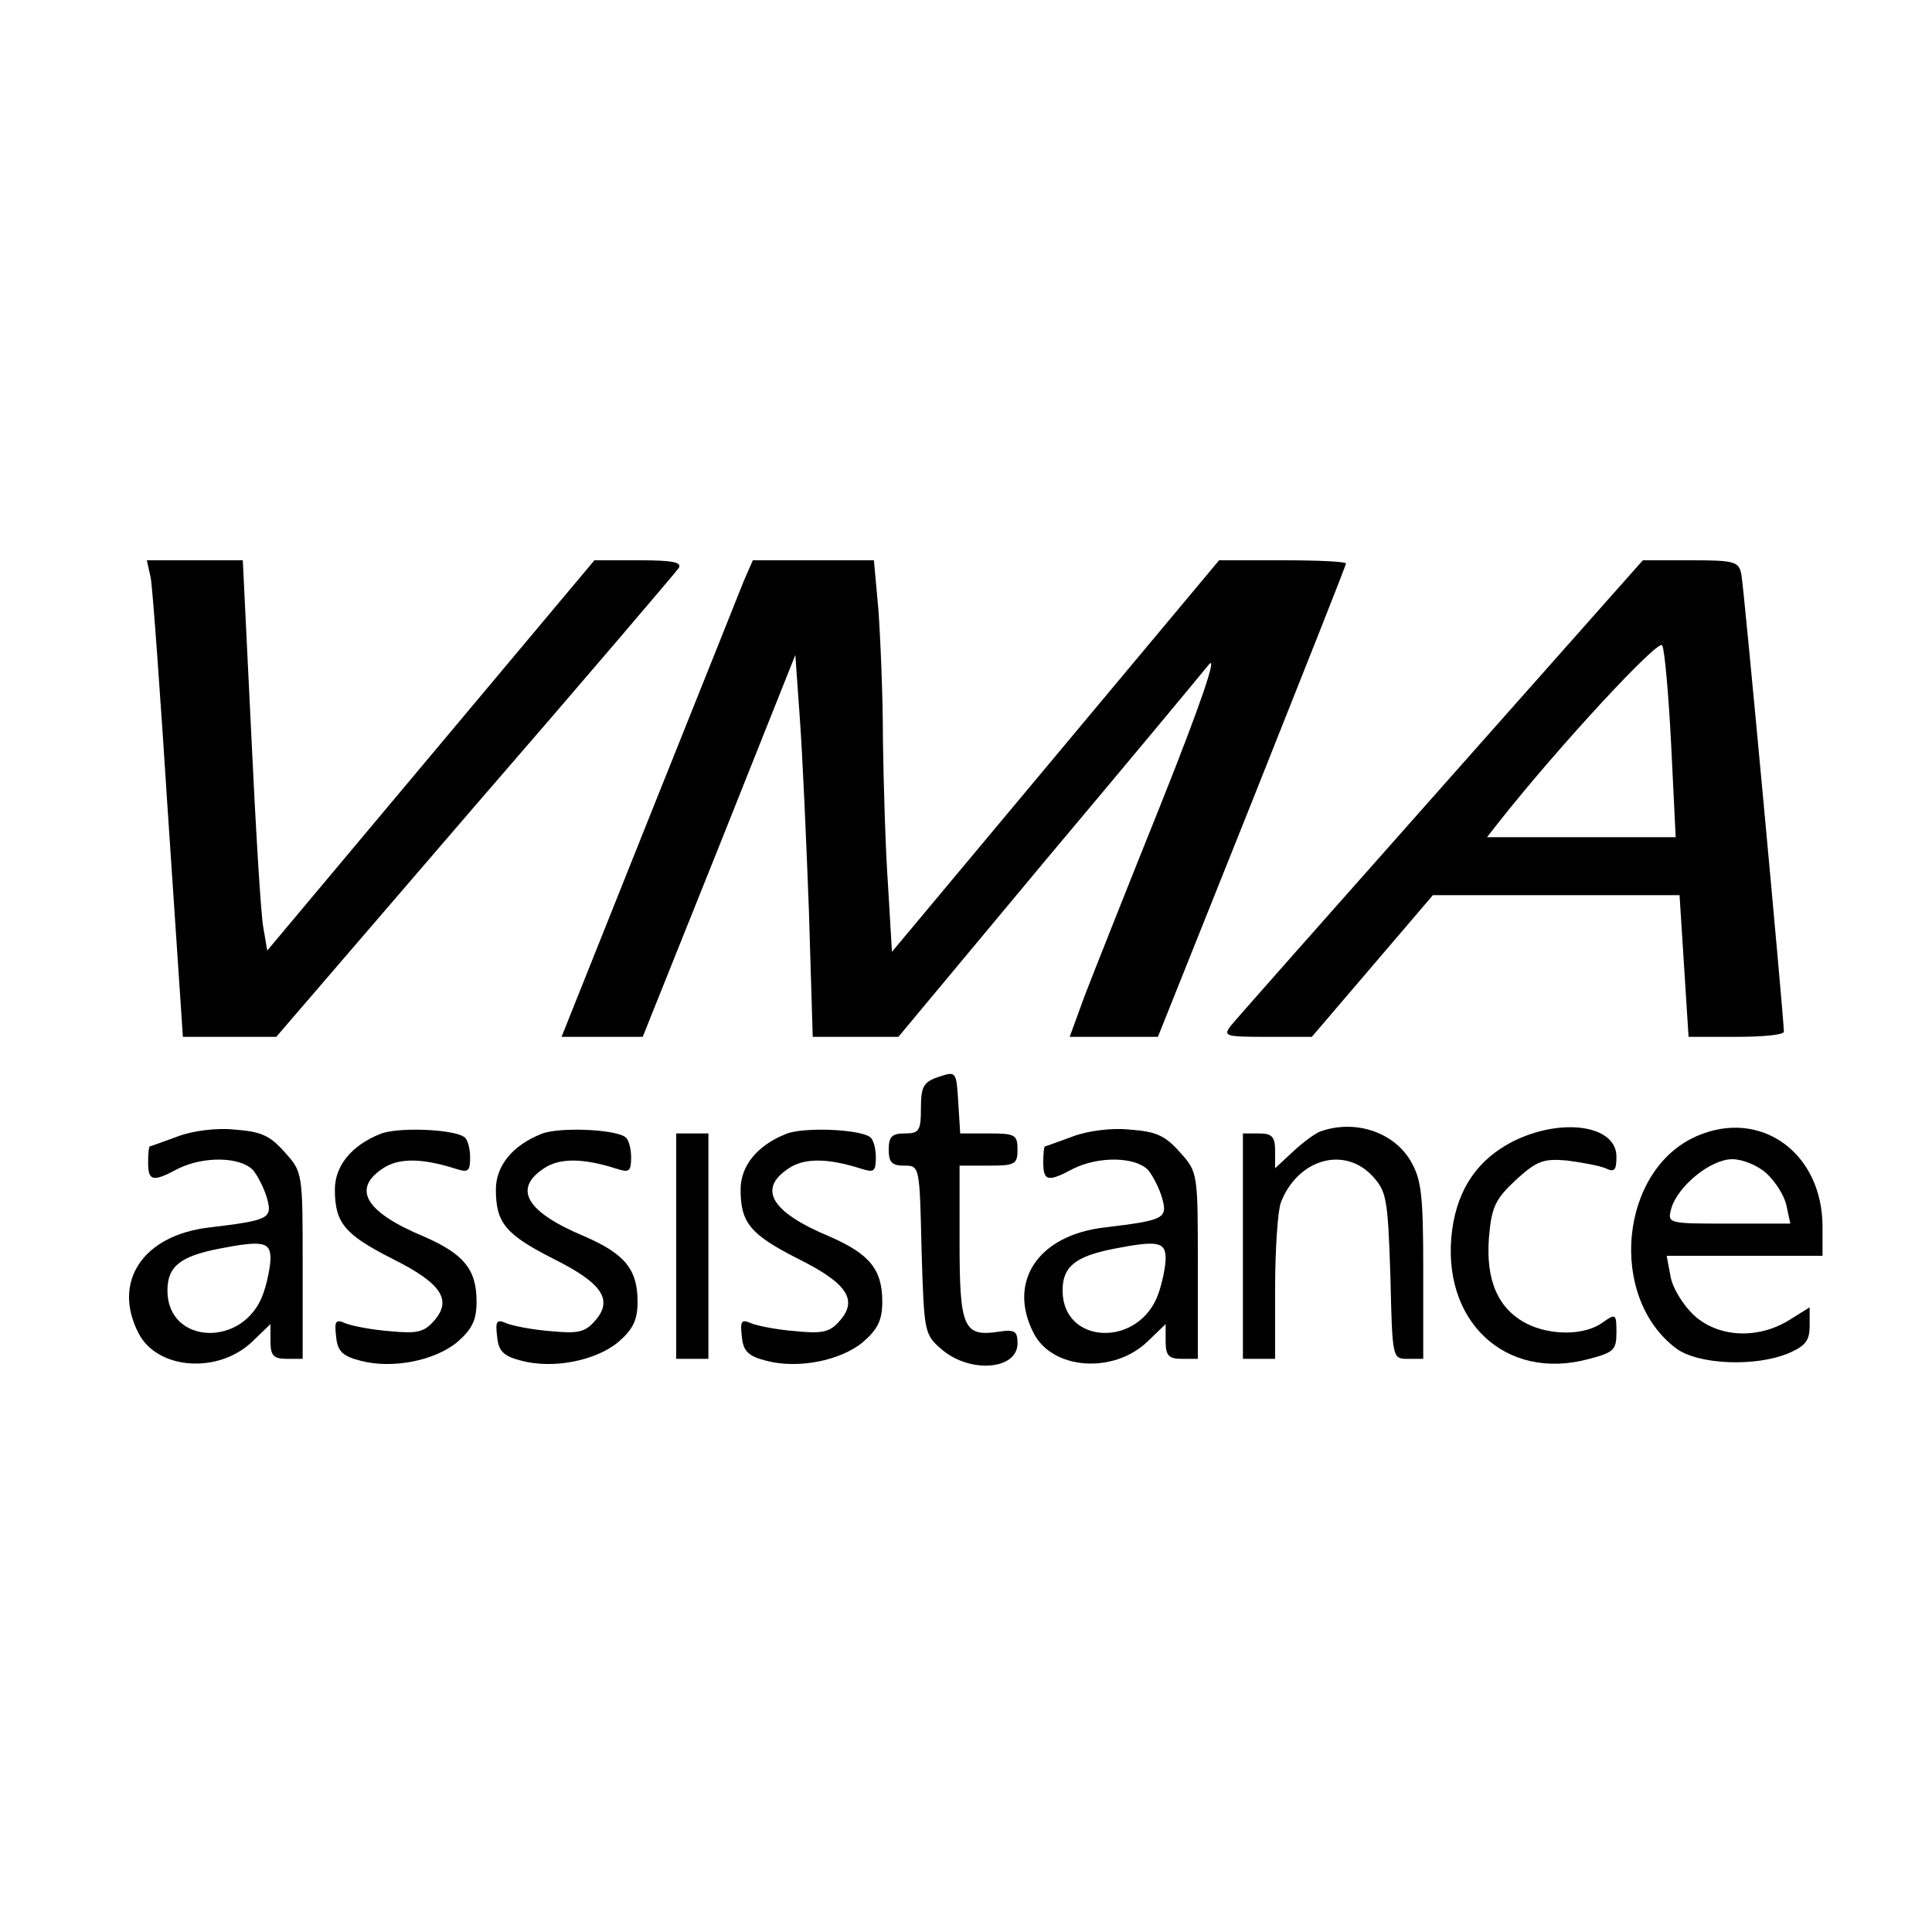
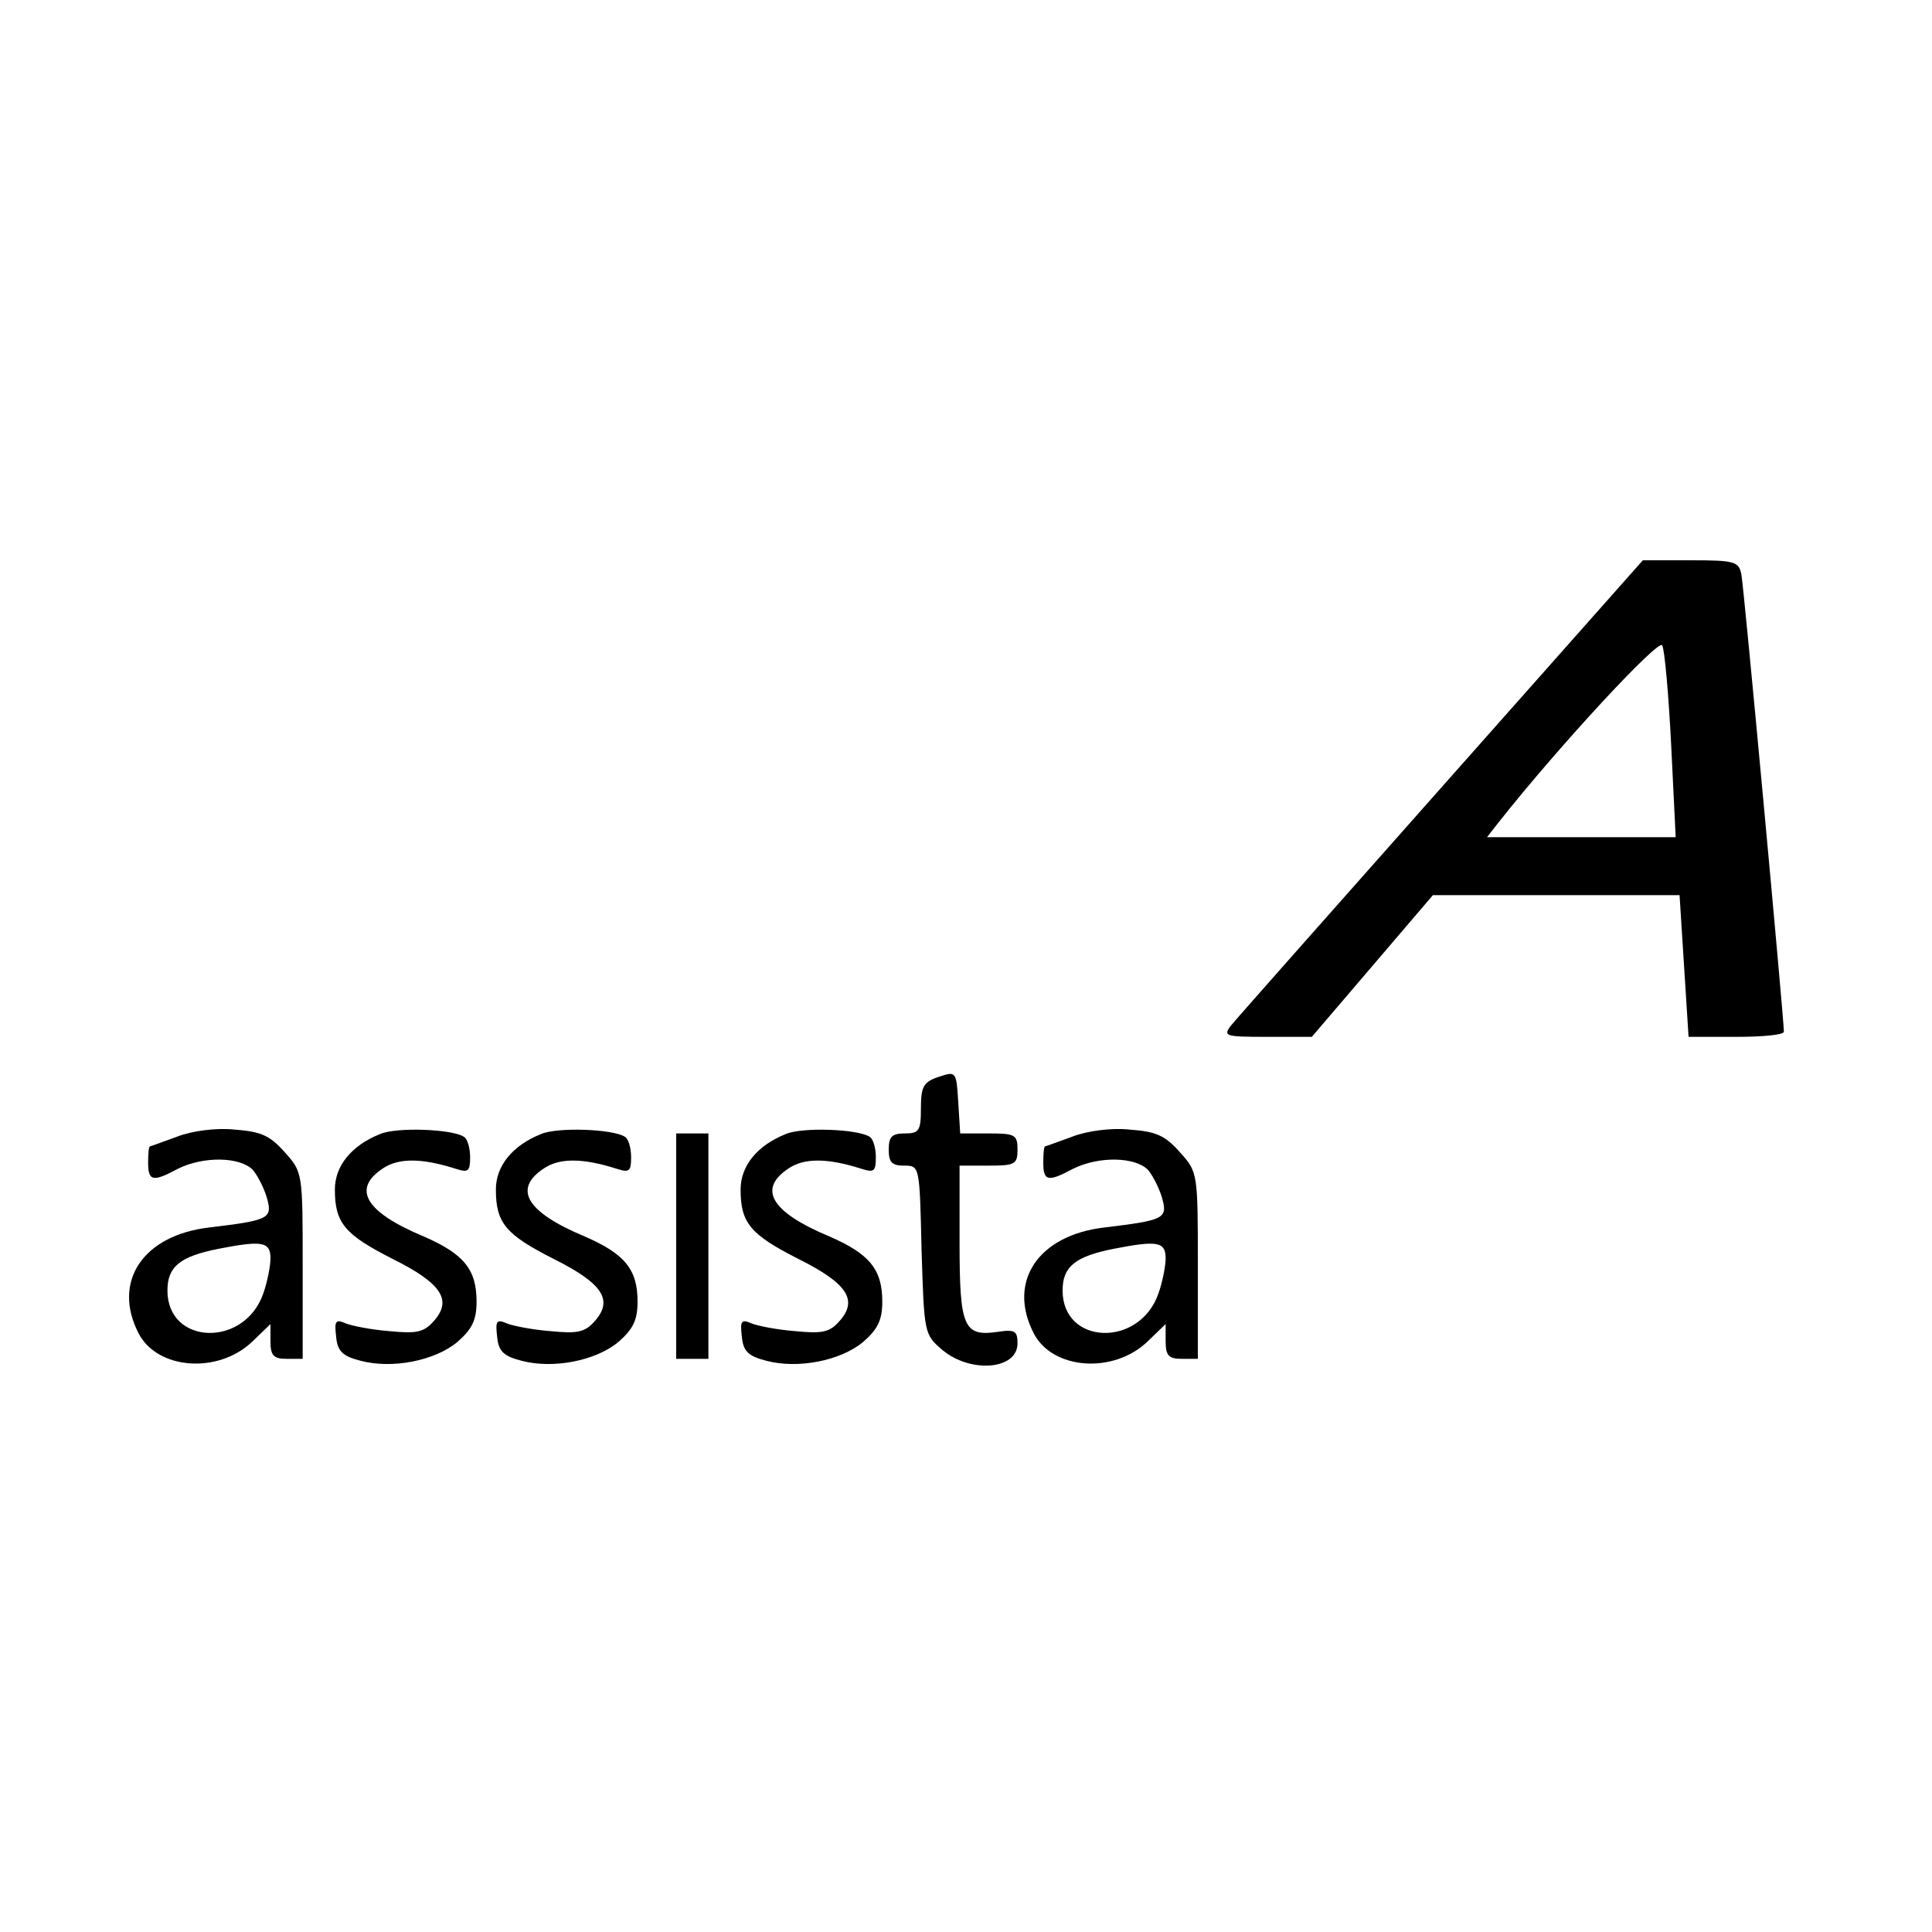
<svg xmlns="http://www.w3.org/2000/svg" version="1.0" width="300pt" height="300pt" viewBox="0 0 300 300" preserveAspectRatio="xMidYMid meet">
  <g transform="translate(0,300) scale(0.1,-0.1)" fill="#000000" stroke="none">
-     <path d="M234 2103 c3 -16 15 -182 27 -370 l23 -343 72 0 73 0 308 358 c170 196 312 363 317 370 5 9 -9 12 -62 12 l-69 0 -254 -303 -254 -303 -6 35 c-4 20 -12 156 -19 304 l-13 267 -74 0 -75 0 6 -27z" />
-     <path d="M1155 2098 c-7 -18 -74 -185 -148 -370 l-135 -338 63 0 63 0 119 297 118 296 7 -99 c4 -54 10 -188 14 -296 l6 -198 67 0 66 0 230 276 c127 151 240 287 252 302 14 17 -12 -60 -73 -213 -53 -132 -107 -268 -120 -302 l-23 -63 68 0 69 0 146 365 c80 201 146 367 146 370 0 3 -44 5 -98 5 l-99 0 -254 -304 -254 -304 -6 102 c-4 55 -7 158 -8 227 0 69 -4 160 -7 202 l-7 77 -94 0 -94 0 -14 -32z" />
    <path d="M2238 1777 c-172 -194 -319 -360 -327 -370 -12 -16 -8 -17 56 -17 l70 0 94 110 94 110 191 0 192 0 7 -110 7 -110 74 0 c41 0 74 3 74 8 0 20 -62 690 -66 710 -4 20 -10 22 -78 22 l-75 0 -313 -353z m357 66 l7 -143 -147 0 -146 0 18 23 c94 119 248 285 254 275 4 -7 10 -77 14 -155z" />
    <path d="M1458 1328 c-24 -8 -28 -15 -28 -49 0 -35 -3 -39 -25 -39 -20 0 -25 -5 -25 -25 0 -20 5 -25 24 -25 24 0 24 0 27 -131 4 -129 4 -131 32 -155 44 -37 117 -31 117 10 0 19 -4 22 -30 18 -54 -8 -60 7 -60 139 l0 119 45 0 c41 0 45 2 45 25 0 23 -4 25 -44 25 l-45 0 -3 48 c-3 48 -3 49 -30 40z" />
    <path d="M275 1235 c-22 -8 -41 -15 -42 -15 -2 0 -3 -11 -3 -25 0 -29 7 -31 46 -10 40 20 97 19 117 -2 8 -10 18 -30 22 -45 8 -30 2 -33 -90 -44 -103 -12 -151 -84 -110 -164 29 -57 124 -64 177 -13 l28 27 0 -27 c0 -22 5 -27 25 -27 l25 0 0 145 c0 144 0 145 -28 176 -23 26 -37 32 -78 35 -28 3 -66 -2 -89 -11z m145 -189 c0 -12 -5 -37 -11 -54 -29 -85 -149 -81 -149 4 0 37 19 53 80 65 67 13 80 11 80 -15z" />
    <path d="M590 1239 c-45 -18 -70 -50 -70 -86 0 -52 15 -70 90 -108 76 -38 93 -64 63 -97 -15 -17 -27 -19 -68 -15 -27 2 -58 8 -68 12 -16 7 -18 4 -15 -21 2 -22 10 -30 38 -37 49 -13 115 0 150 29 23 20 30 34 30 63 0 50 -20 74 -82 101 -91 38 -112 74 -63 106 24 16 60 16 113 -1 19 -6 22 -4 22 18 0 14 -4 29 -10 32 -19 12 -105 15 -130 4z" />
    <path d="M840 1239 c-45 -18 -70 -50 -70 -86 0 -52 15 -70 90 -108 76 -38 93 -64 63 -97 -15 -17 -27 -19 -68 -15 -27 2 -58 8 -68 12 -16 7 -18 4 -15 -21 2 -22 10 -30 38 -37 49 -13 115 0 150 29 23 20 30 34 30 63 0 50 -20 74 -82 101 -91 38 -112 74 -63 106 24 16 60 16 113 -1 19 -6 22 -4 22 18 0 14 -4 29 -10 32 -19 12 -105 15 -130 4z" />
    <path d="M1220 1239 c-45 -18 -70 -50 -70 -86 0 -52 15 -70 90 -108 76 -38 93 -64 63 -97 -15 -17 -27 -19 -68 -15 -27 2 -58 8 -68 12 -16 7 -18 4 -15 -21 2 -22 10 -30 38 -37 49 -13 115 0 150 29 23 20 30 34 30 63 0 50 -20 74 -82 101 -91 38 -112 74 -63 106 24 16 60 16 113 -1 19 -6 22 -4 22 18 0 14 -4 29 -10 32 -19 12 -105 15 -130 4z" />
    <path d="M1665 1235 c-22 -8 -41 -15 -42 -15 -2 0 -3 -11 -3 -25 0 -29 7 -31 46 -10 40 20 97 19 117 -2 8 -10 18 -30 22 -45 8 -30 2 -33 -90 -44 -103 -12 -151 -84 -110 -164 29 -57 124 -64 177 -13 l28 27 0 -27 c0 -22 5 -27 25 -27 l25 0 0 145 c0 144 0 145 -28 176 -23 26 -37 32 -78 35 -28 3 -66 -2 -89 -11z m145 -189 c0 -12 -5 -37 -11 -54 -29 -85 -149 -81 -149 4 0 37 19 53 80 65 67 13 80 11 80 -15z" />
-     <path d="M2050 1243 c-8 -3 -27 -17 -42 -31 l-28 -26 0 27 c0 22 -5 27 -25 27 l-25 0 0 -175 0 -175 25 0 25 0 0 109 c0 60 4 121 9 134 26 67 98 88 142 41 22 -24 24 -34 28 -155 3 -129 3 -129 27 -129 l24 0 0 138 c0 119 -3 141 -20 170 -27 45 -87 64 -140 45z" />
-     <path d="M2350 1228 c-55 -28 -86 -73 -95 -137 -19 -141 82 -237 213 -201 38 10 42 14 42 41 0 29 -1 30 -22 15 -28 -20 -81 -20 -118 -1 -44 23 -63 67 -58 133 4 48 10 60 42 90 33 30 43 33 79 30 23 -3 50 -8 60 -12 14 -7 17 -3 17 18 0 49 -85 61 -160 24z" />
-     <path d="M2635 1236 c-120 -52 -139 -250 -32 -330 34 -25 123 -29 175 -7 25 11 32 19 32 42 l0 29 -32 -20 c-49 -30 -110 -27 -148 8 -16 15 -33 42 -36 60 l-6 32 121 0 121 0 0 45 c0 115 -96 184 -195 141z m108 -58 c14 -13 28 -35 31 -50 l6 -28 -95 0 c-95 0 -96 0 -90 23 10 35 61 77 95 77 16 0 40 -10 53 -22z" />
    <path d="M1050 1065 l0 -175 25 0 25 0 0 175 0 175 -25 0 -25 0 0 -175z" />
  </g>
</svg>